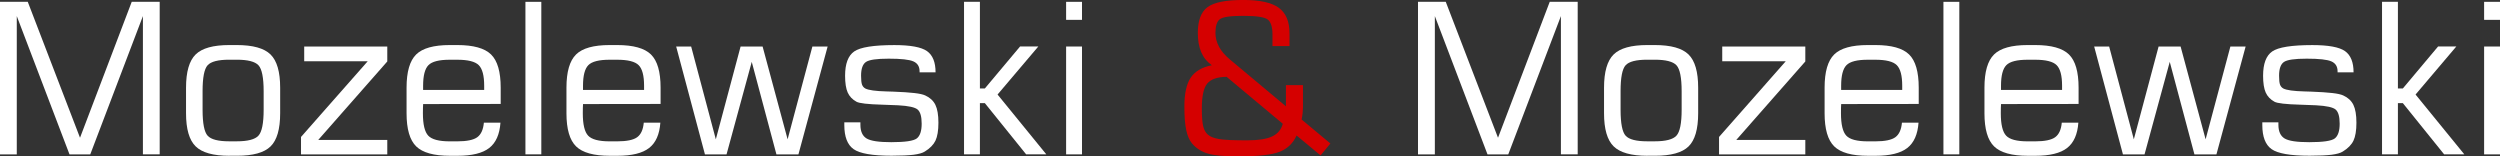
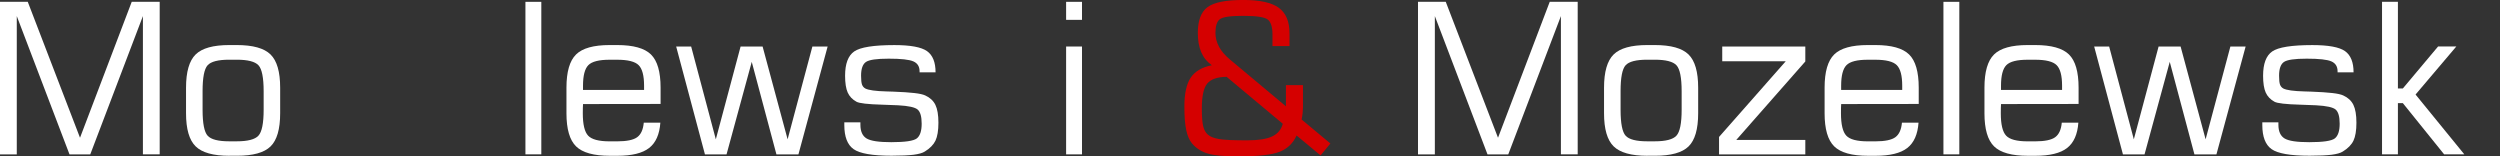
<svg xmlns="http://www.w3.org/2000/svg" id="Ebene_2" data-name="Ebene 2" viewBox="0 0 750.81 46.97">
  <rect x="0" y="0" width="750.81" height="46.97" fill="#333333" stroke="none" />
  <defs>
    <style> .cls-1 { fill: #d50000; } .cls-1, .cls-2 { stroke-width: 0px; } .cls-2 { fill: #fff; } </style>
  </defs>
  <g id="Ebene_1-2" data-name="Ebene 1">
    <g>
      <path class="cls-2" d="m0,46.36V.55h8.34l15.69,40.82L39.56.55h8.4v45.8h-5.04V4.83l-15.81,41.53h-6.24L5.04,4.83v41.53H0Z" />
      <path class="cls-2" d="m68.91,46.79c-4.84,0-8.22-.94-10.15-2.83-1.93-1.89-2.89-5.2-2.89-9.94v-7.69c0-4.76.96-8.08,2.88-9.97,1.92-1.89,5.29-2.83,10.1-2.83h2.25c4.84,0,8.22.94,10.15,2.83,1.93,1.89,2.89,5.21,2.89,9.97v7.69c0,4.76-.96,8.07-2.88,9.95-1.92,1.88-5.29,2.81-10.11,2.81h-2.25Zm10.27-13.84v-5.54c0-4.08-.52-6.68-1.55-7.8-1.04-1.12-3.21-1.68-6.54-1.68h-2.25c-3.3,0-5.46.55-6.48,1.66-1.02,1.11-1.52,3.71-1.52,7.81v5.54c0,4.12.51,6.74,1.54,7.84,1.03,1.11,3.18,1.66,6.46,1.66h2.25c3.3,0,5.48-.56,6.52-1.69,1.05-1.13,1.57-3.73,1.57-7.81Z" />
-       <path class="cls-2" d="m90.4,46.36v-5.23l20.03-22.73h-19.07v-4.43h24.95v4.49l-20.73,23.56h20.73v4.34h-25.9Z" />
-       <path class="cls-2" d="m135.14,46.79c-4.84,0-8.22-.94-10.15-2.83-1.93-1.89-2.89-5.2-2.89-9.94v-7.69c0-4.76.96-8.08,2.88-9.97,1.92-1.89,5.29-2.83,10.1-2.83h2.25c4.84,0,8.22.94,10.15,2.83,1.93,1.89,2.89,5.21,2.89,9.97v4.89l-23.29.03c-.02.33-.04.69-.05,1.09-.01.4-.02.96-.02,1.68,0,3.34.53,5.58,1.6,6.72,1.07,1.14,3.22,1.71,6.46,1.71h2.25c2.89,0,4.9-.42,6.03-1.25,1.13-.83,1.78-2.28,1.97-4.35h4.98c-.25,3.51-1.37,6.04-3.38,7.6-2.01,1.56-5.19,2.34-9.54,2.34h-2.25Zm-8.06-19.78h18.33v-1.26c0-3.03-.54-5.1-1.63-6.18-1.09-1.09-3.24-1.63-6.46-1.63h-2.25c-3.2,0-5.33.54-6.4,1.63-1.07,1.09-1.6,3.15-1.6,6.18v1.26Z" />
      <path class="cls-2" d="m157.8,46.36V.55h4.77v45.8h-4.77Z" />
      <path class="cls-2" d="m183.16,46.79c-4.84,0-8.22-.94-10.15-2.83-1.93-1.89-2.89-5.2-2.89-9.94v-7.69c0-4.76.96-8.08,2.88-9.97,1.92-1.89,5.29-2.83,10.1-2.83h2.25c4.84,0,8.22.94,10.15,2.83,1.93,1.89,2.89,5.21,2.89,9.97v4.89l-23.29.03c-.02.33-.04.69-.05,1.09-.01.4-.02.96-.02,1.68,0,3.34.53,5.58,1.6,6.72,1.07,1.14,3.22,1.71,6.46,1.71h2.25c2.89,0,4.9-.42,6.03-1.25,1.13-.83,1.78-2.28,1.97-4.35h4.98c-.25,3.51-1.37,6.04-3.38,7.6-2.01,1.56-5.19,2.34-9.54,2.34h-2.25Zm-8.06-19.78h18.33v-1.26c0-3.03-.54-5.1-1.63-6.18-1.09-1.09-3.24-1.63-6.46-1.63h-2.25c-3.2,0-5.33.54-6.4,1.63-1.07,1.09-1.6,3.15-1.6,6.18v1.26Z" />
      <path class="cls-2" d="m203.08,13.97h4.49l7.41,27.87,7.44-27.87h6.61l7.51,27.87,7.44-27.87h4.58l-8.77,32.39h-6.61l-7.41-27.78-7.57,27.78h-6.49l-8.64-32.39Z" />
      <path class="cls-2" d="m253.54,36.73h4.86v.74c0,1.99.62,3.36,1.85,4.11s3.7,1.12,7.41,1.12c4.16,0,6.73-.38,7.69-1.14.96-.76,1.45-2.23,1.45-4.4s-.4-3.52-1.18-4.23c-.79-.71-2.76-1.14-5.92-1.31-1.17-.06-2.75-.12-4.74-.18-4.35-.12-6.93-.42-7.75-.89-1.23-.68-2.11-1.6-2.63-2.77-.52-1.17-.78-2.85-.78-5.04,0-3.59.91-6.02,2.74-7.29,1.83-1.27,5.84-1.91,12.06-1.91,4.82,0,8.08.6,9.8,1.81,1.71,1.21,2.57,3.33,2.57,6.37h-4.8v-.31c0-1.44-.62-2.42-1.86-2.97s-3.71-.82-7.4-.82-5.84.33-6.83.98c-.98.66-1.48,2.03-1.48,4.12,0,1.27.09,2.16.28,2.68.18.51.51.9.98,1.17.96.51,3.1.81,6.4.89.84.02,1.49.04,1.94.06,2.71.1,4.83.24,6.37.42,1.54.17,2.63.42,3.29.72,1.44.66,2.46,1.6,3.06,2.83.6,1.23.91,3.01.91,5.35s-.3,4.18-.89,5.41c-.6,1.23-1.66,2.32-3.2,3.26-.7.45-1.84.77-3.41.97-1.58.19-3.77.29-6.58.29-5.74,0-9.54-.66-11.4-1.98-1.86-1.32-2.78-3.73-2.78-7.21v-.86Z" />
-       <path class="cls-2" d="m289.52,46.36V.55h4.77v26.02h1.48l10.58-12.61h5.48l-12.24,14.43,14.64,17.96h-6.06l-12.4-15.38h-1.48v15.38h-4.77Z" />
      <path class="cls-2" d="m320.18,5.97V.55h4.77v5.41h-4.77Zm0,40.39V13.97h4.77v32.39h-4.77Z" />
      <path class="cls-1" d="m389.39,40.7c-1.05,2.34-2.75,3.97-5.11,4.89-2.36.92-6.51,1.38-12.46,1.38-4.23,0-7.28-.29-9.17-.88-1.89-.58-3.44-1.58-4.65-3-.8-.96-1.38-2.31-1.75-4.03s-.55-4.08-.55-7.08c0-3.9.64-6.79,1.91-8.67,1.27-1.89,3.38-3.13,6.34-3.72-1.44-1-2.5-2.3-3.18-3.89-.69-1.59-1.03-3.53-1.03-5.83,0-3.69.96-6.26,2.89-7.71,1.93-1.45,5.52-2.17,10.77-2.17,4.94,0,8.49.78,10.64,2.34,2.15,1.56,3.23,4.11,3.23,7.66v3.85h-5.11v-3.51c0-2.19-.46-3.67-1.38-4.43-.92-.76-3.38-1.14-7.38-1.14s-6.19.34-7.06,1.02c-.87.68-1.31,2.04-1.31,4.09,0,2.91,1.44,5.57,4.31,7.97l.34.28,16.52,13.81v-6.37h5.11v6.74c0,.45-.03.97-.09,1.57-.06.6-.16,1.27-.31,2.03l8.64,7.2-2.95,3.57-7.2-5.97Zm-4.15-3.54l-16.86-14.09c-2.79.04-4.73.71-5.81,2.02-1.09,1.3-1.63,3.77-1.63,7.4,0,2.56.14,4.39.42,5.48.28,1.09.74,1.91,1.4,2.46.72.64,1.85,1.08,3.4,1.34,1.55.26,4.34.38,8.38.38,3.34,0,5.84-.39,7.51-1.17,1.66-.78,2.73-2.05,3.2-3.81Z" />
      <path class="cls-2" d="m425.86,46.36V.55h8.34l15.69,40.82L465.42.55h8.4v45.8h-5.04V4.83l-15.81,41.53h-6.24l-15.81-41.53v41.53h-5.04Z" />
      <path class="cls-2" d="m494.77,46.79c-4.84,0-8.22-.94-10.15-2.83-1.93-1.89-2.89-5.2-2.89-9.94v-7.69c0-4.76.96-8.08,2.88-9.97,1.92-1.89,5.29-2.83,10.1-2.83h2.25c4.84,0,8.22.94,10.15,2.83,1.93,1.89,2.89,5.21,2.89,9.97v7.69c0,4.76-.96,8.07-2.88,9.95-1.92,1.88-5.29,2.81-10.11,2.81h-2.25Zm10.27-13.84v-5.54c0-4.08-.52-6.68-1.55-7.8-1.04-1.12-3.21-1.68-6.54-1.68h-2.25c-3.3,0-5.46.55-6.48,1.66-1.02,1.11-1.52,3.71-1.52,7.81v5.54c0,4.12.51,6.74,1.54,7.84,1.03,1.11,3.18,1.66,6.46,1.66h2.25c3.3,0,5.48-.56,6.52-1.69,1.05-1.13,1.57-3.73,1.57-7.81Z" />
      <path class="cls-2" d="m516.27,46.36v-5.23l20.03-22.73h-19.07v-4.43h24.95v4.49l-20.73,23.56h20.73v4.34h-25.9Z" />
      <path class="cls-2" d="m561.01,46.79c-4.84,0-8.22-.94-10.15-2.83-1.93-1.89-2.89-5.2-2.89-9.94v-7.69c0-4.76.96-8.08,2.88-9.97,1.92-1.89,5.29-2.83,10.1-2.83h2.25c4.84,0,8.22.94,10.15,2.83,1.93,1.89,2.89,5.21,2.89,9.97v4.89l-23.29.03c-.02.33-.04.69-.05,1.09-.01.4-.01.96-.01,1.68,0,3.34.53,5.58,1.6,6.72,1.07,1.14,3.22,1.71,6.46,1.71h2.25c2.89,0,4.9-.42,6.03-1.25,1.13-.83,1.78-2.28,1.97-4.35h4.98c-.25,3.51-1.37,6.04-3.38,7.6-2.01,1.56-5.19,2.34-9.54,2.34h-2.25Zm-8.06-19.78h18.33v-1.26c0-3.03-.54-5.1-1.63-6.18-1.09-1.09-3.24-1.63-6.46-1.63h-2.25c-3.2,0-5.33.54-6.4,1.63-1.07,1.09-1.6,3.15-1.6,6.18v1.26Z" />
      <path class="cls-2" d="m583.66,46.36V.55h4.77v45.8h-4.77Z" />
      <path class="cls-2" d="m609.02,46.79c-4.84,0-8.22-.94-10.15-2.83-1.93-1.89-2.89-5.2-2.89-9.94v-7.69c0-4.76.96-8.08,2.88-9.97,1.92-1.89,5.29-2.83,10.1-2.83h2.25c4.84,0,8.22.94,10.15,2.83,1.93,1.89,2.89,5.21,2.89,9.97v4.89l-23.29.03c-.02.33-.04.69-.05,1.09-.01.4-.02.96-.02,1.68,0,3.34.53,5.58,1.6,6.72,1.07,1.14,3.22,1.71,6.46,1.71h2.25c2.89,0,4.9-.42,6.03-1.25,1.13-.83,1.79-2.28,1.97-4.35h4.98c-.25,3.51-1.38,6.04-3.38,7.6-2.01,1.56-5.19,2.34-9.54,2.34h-2.25Zm-8.06-19.78h18.33v-1.26c0-3.03-.54-5.1-1.63-6.18-1.09-1.09-3.24-1.63-6.46-1.63h-2.25c-3.2,0-5.33.54-6.4,1.63-1.07,1.09-1.6,3.15-1.6,6.18v1.26Z" />
      <path class="cls-2" d="m628.94,13.97h4.49l7.41,27.87,7.44-27.87h6.61l7.51,27.87,7.44-27.87h4.58l-8.77,32.39h-6.61l-7.41-27.78-7.57,27.78h-6.49l-8.64-32.39Z" />
      <path class="cls-2" d="m679.4,36.73h4.86v.74c0,1.99.62,3.36,1.85,4.11s3.7,1.12,7.41,1.12c4.16,0,6.73-.38,7.69-1.14.96-.76,1.45-2.23,1.45-4.4s-.4-3.52-1.18-4.23c-.79-.71-2.76-1.14-5.92-1.31-1.17-.06-2.75-.12-4.74-.18-4.35-.12-6.93-.42-7.75-.89-1.23-.68-2.11-1.6-2.63-2.77-.52-1.17-.78-2.85-.78-5.04,0-3.59.91-6.02,2.74-7.29,1.83-1.27,5.84-1.91,12.06-1.91,4.82,0,8.08.6,9.8,1.81,1.71,1.21,2.57,3.33,2.57,6.37h-4.8v-.31c0-1.44-.62-2.42-1.86-2.97s-3.71-.82-7.4-.82-5.84.33-6.83.98c-.98.66-1.48,2.03-1.48,4.12,0,1.27.09,2.16.28,2.68.18.51.51.9.98,1.17.96.51,3.1.81,6.4.89.84.02,1.49.04,1.94.06,2.71.1,4.83.24,6.37.42,1.54.17,2.63.42,3.29.72,1.44.66,2.46,1.6,3.06,2.83.6,1.23.91,3.01.91,5.35s-.3,4.18-.89,5.41c-.59,1.23-1.66,2.32-3.2,3.26-.7.45-1.83.77-3.41.97-1.58.19-3.77.29-6.58.29-5.74,0-9.54-.66-11.4-1.98-1.86-1.32-2.78-3.73-2.78-7.21v-.86Z" />
      <path class="cls-2" d="m715.38,46.36V.55h4.77v26.02h1.48l10.58-12.61h5.48l-12.24,14.43,14.64,17.96h-6.06l-12.4-15.38h-1.48v15.38h-4.77Z" />
-       <path class="cls-2" d="m746.04,5.97V.55h4.77v5.41h-4.77Zm0,40.39V13.97h4.77v32.39h-4.77Z" />
    </g>
  </g>
</svg>